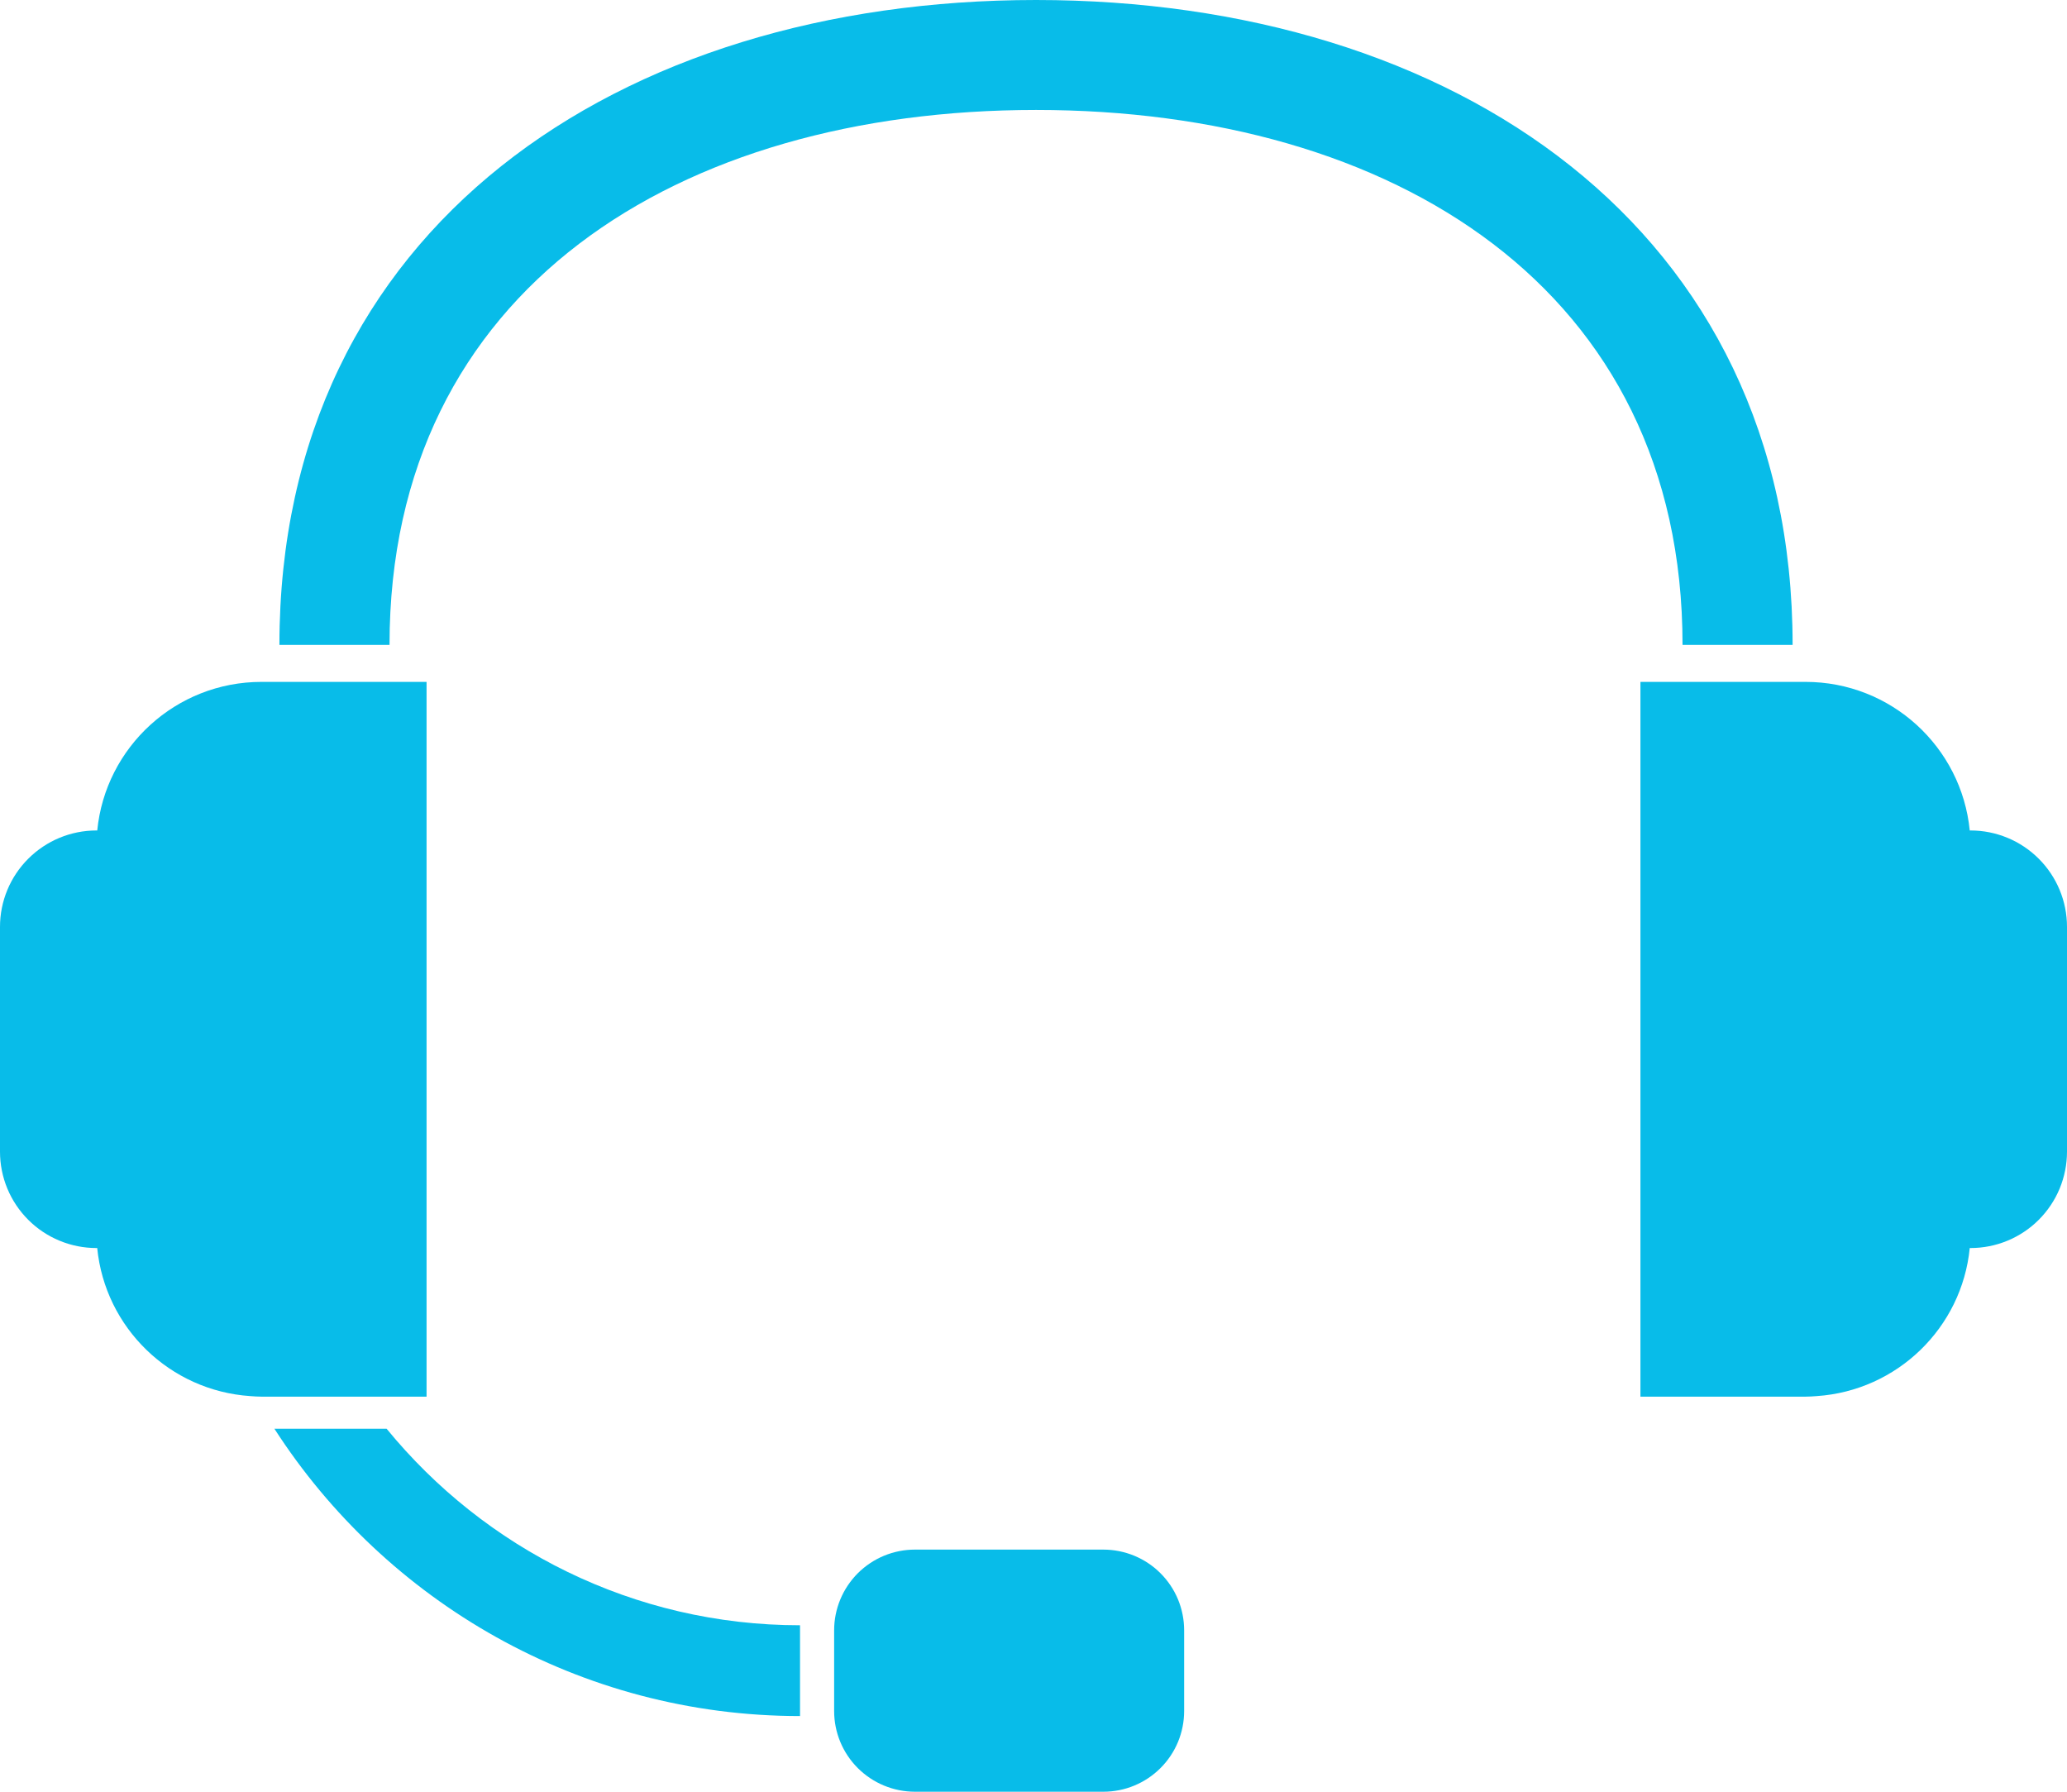
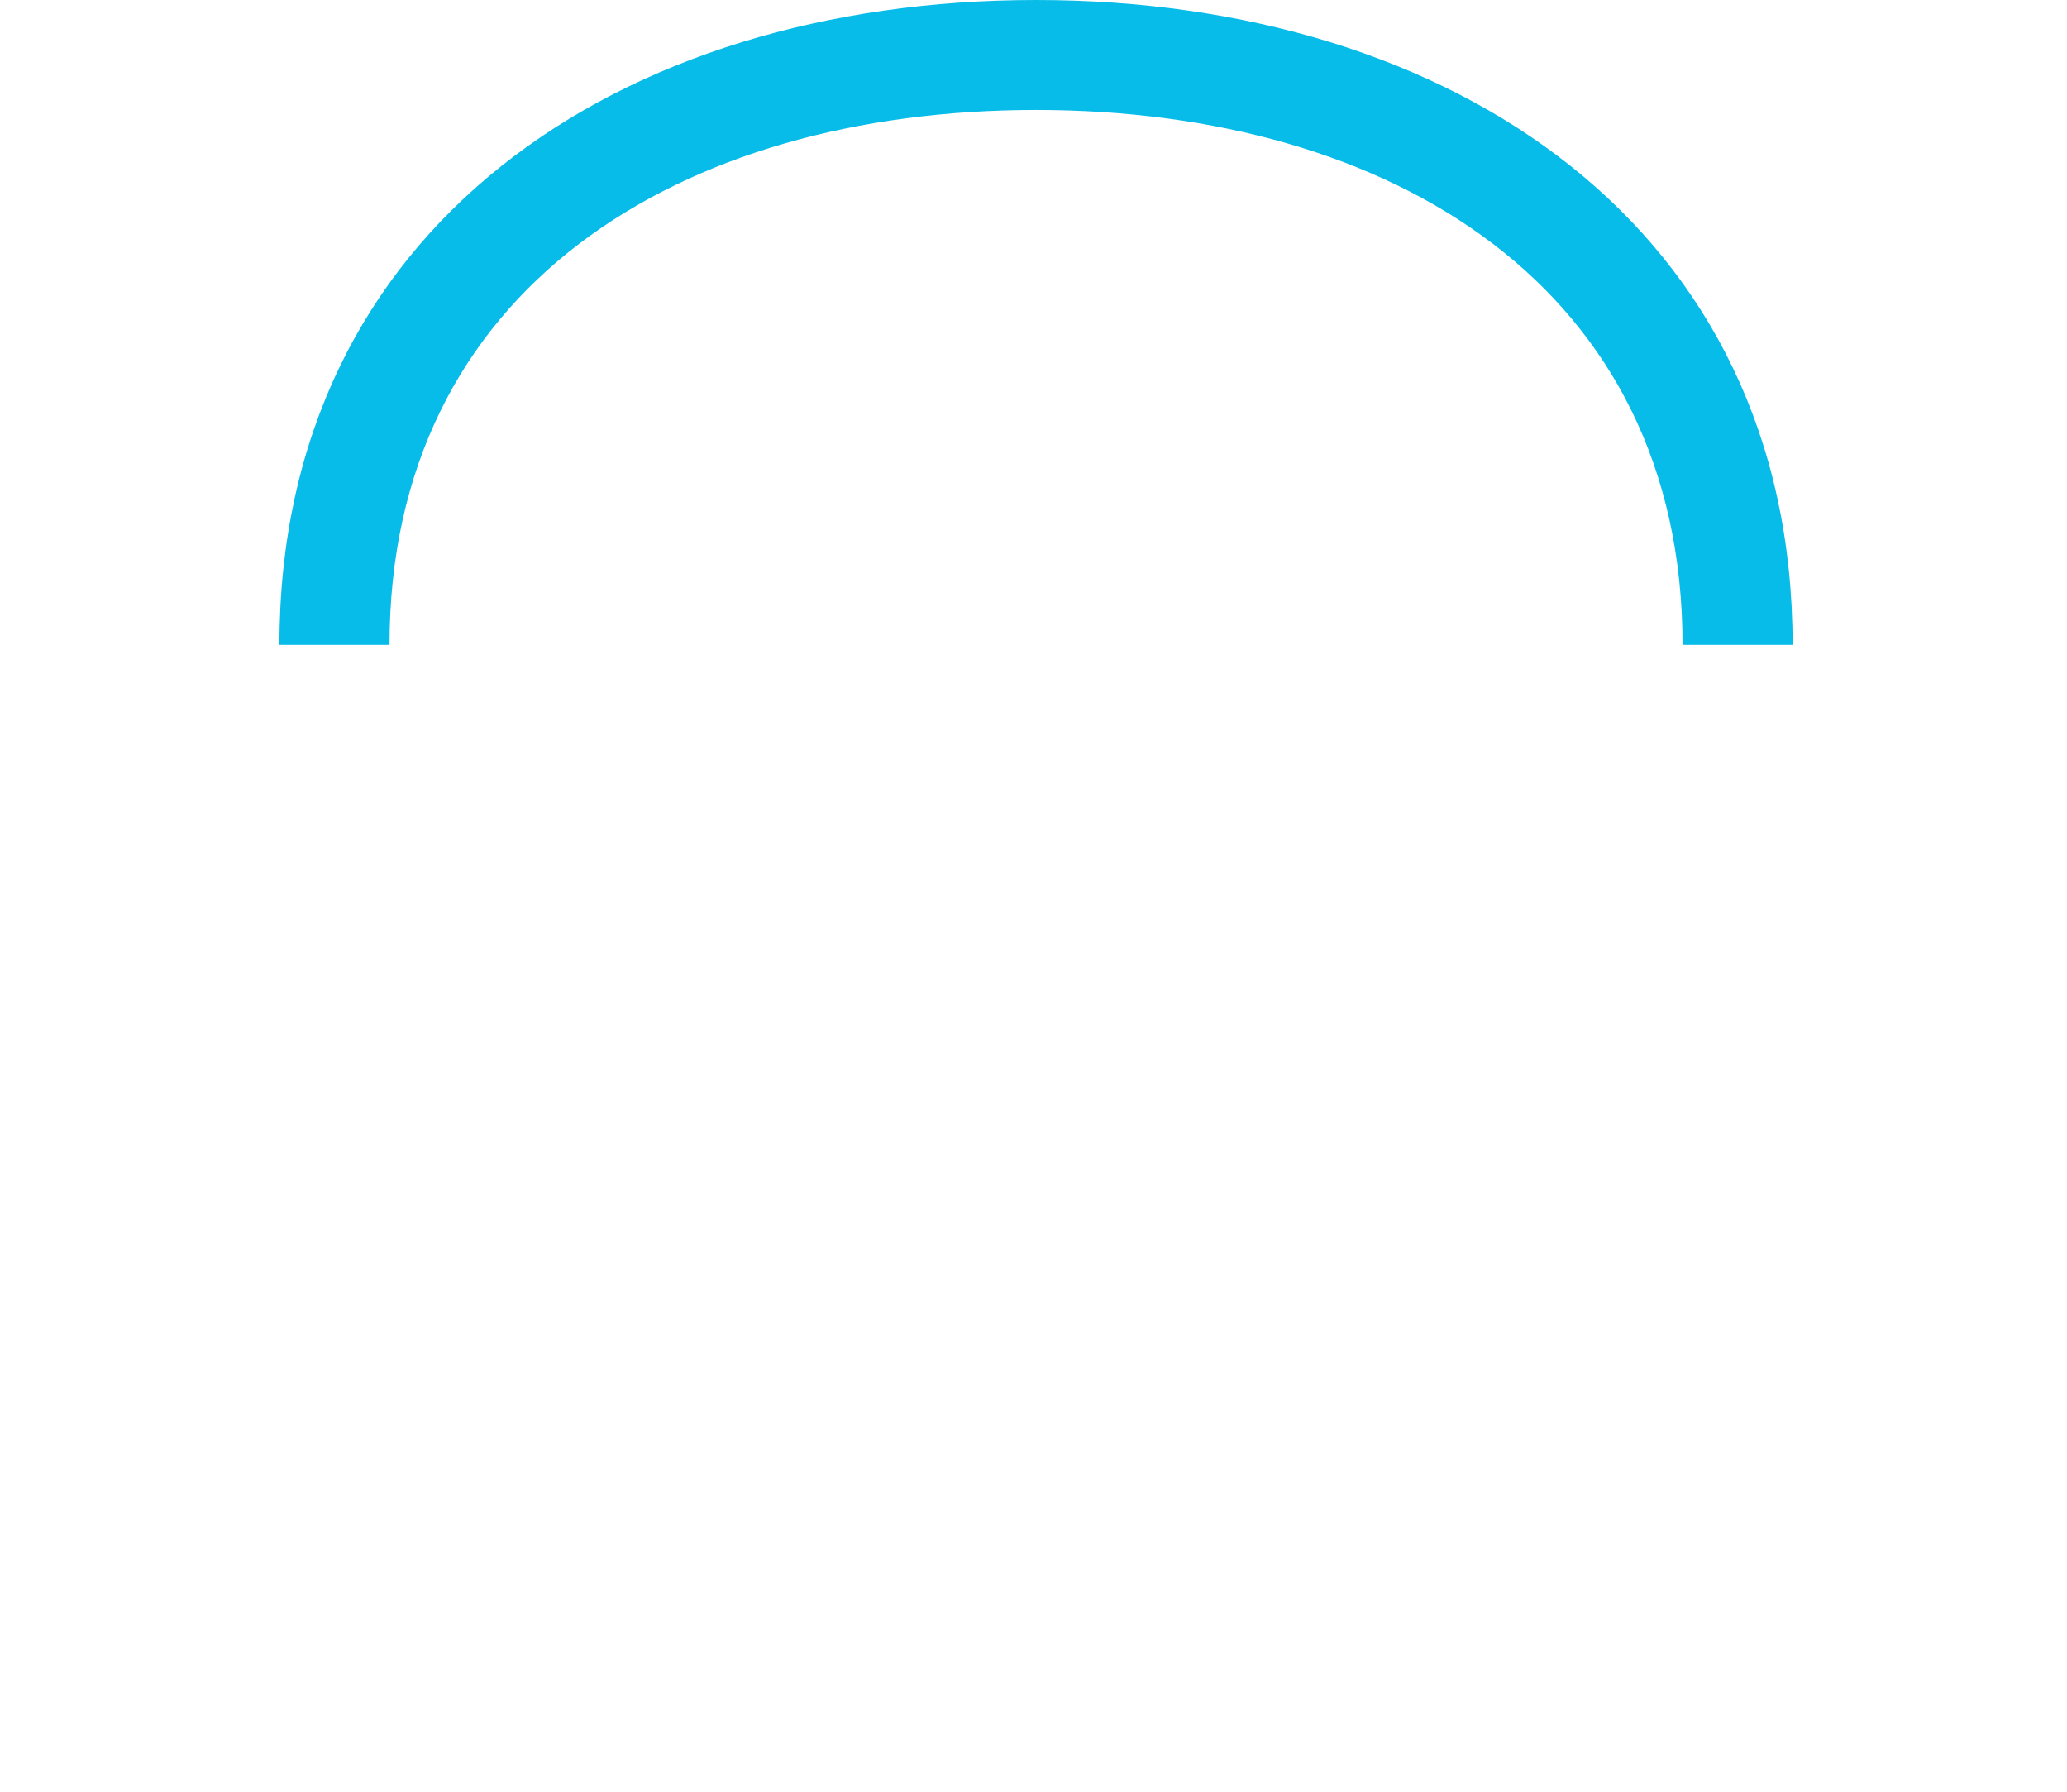
<svg xmlns="http://www.w3.org/2000/svg" width="60" height="52" viewBox="0 0 60 52" fill="none">
  <g clip-path="url(#clip0)">
-     <path d="M7.591 19.79C5.105 19.79 3.061 21.681 2.823 24.102H2.799C2.057 24.102 1.345 24.397 0.82 24.922C0.295 25.446 0 26.157 0 26.899V33.424C0 33.791 0.072 34.155 0.213 34.495C0.354 34.834 0.56 35.142 0.82 35.402C1.08 35.662 1.388 35.868 1.728 36.008C2.068 36.149 2.432 36.221 2.799 36.221H2.822C3.05 38.535 4.929 40.361 7.265 40.518C7.373 40.526 7.481 40.534 7.59 40.534H12.382V19.79H7.591Z" fill="#08BCE9" />
-     <path d="M52.409 19.79C54.895 19.79 56.939 21.681 57.177 24.102H57.2C57.943 24.102 58.655 24.397 59.18 24.922C59.705 25.446 60 26.157 60 26.899V33.424C60 33.792 59.927 34.155 59.787 34.495C59.646 34.834 59.44 35.142 59.18 35.402C58.92 35.662 58.611 35.868 58.272 36.008C57.932 36.149 57.568 36.221 57.2 36.221H57.177C56.949 38.535 55.071 40.361 52.734 40.518C52.626 40.526 52.519 40.534 52.409 40.534H47.618V19.79H52.409Z" fill="#08BCE9" />
-     <path d="M32.028 44.973C32.336 44.973 32.641 45.034 32.925 45.151C33.21 45.269 33.468 45.441 33.686 45.659C33.904 45.876 34.077 46.135 34.195 46.419C34.312 46.703 34.373 47.008 34.373 47.315V49.658C34.373 49.965 34.312 50.27 34.195 50.554C34.077 50.838 33.904 51.097 33.686 51.314C33.468 51.532 33.21 51.704 32.925 51.822C32.641 51.94 32.336 52 32.028 52H26.557C25.936 52 25.34 51.753 24.9 51.314C24.46 50.874 24.213 50.279 24.213 49.658V47.315C24.213 47.008 24.274 46.703 24.392 46.419C24.51 46.135 24.683 45.877 24.9 45.659C25.118 45.442 25.377 45.269 25.661 45.151C25.945 45.034 26.25 44.973 26.558 44.973H32.028Z" fill="#08BCE9" />
    <path d="M52.035 18.715H48.84C48.84 8.377 40.421 3.191 30.074 3.191C19.726 3.191 11.307 8.377 11.307 18.715H8.111C8.111 6.617 17.963 0 30.074 0C42.184 0 52.035 6.617 52.035 18.715Z" fill="#08BCE9" />
-     <path d="M11.222 41.465H7.965C11.195 46.477 16.826 49.804 23.223 49.804V47.169C18.388 47.169 14.066 44.943 11.222 41.465Z" fill="#08BCE9" />
  </g>
  <defs>
    <clipPath id="clip0">
      <rect width="60" height="52" fill="white" />
    </clipPath>
  </defs>
</svg>